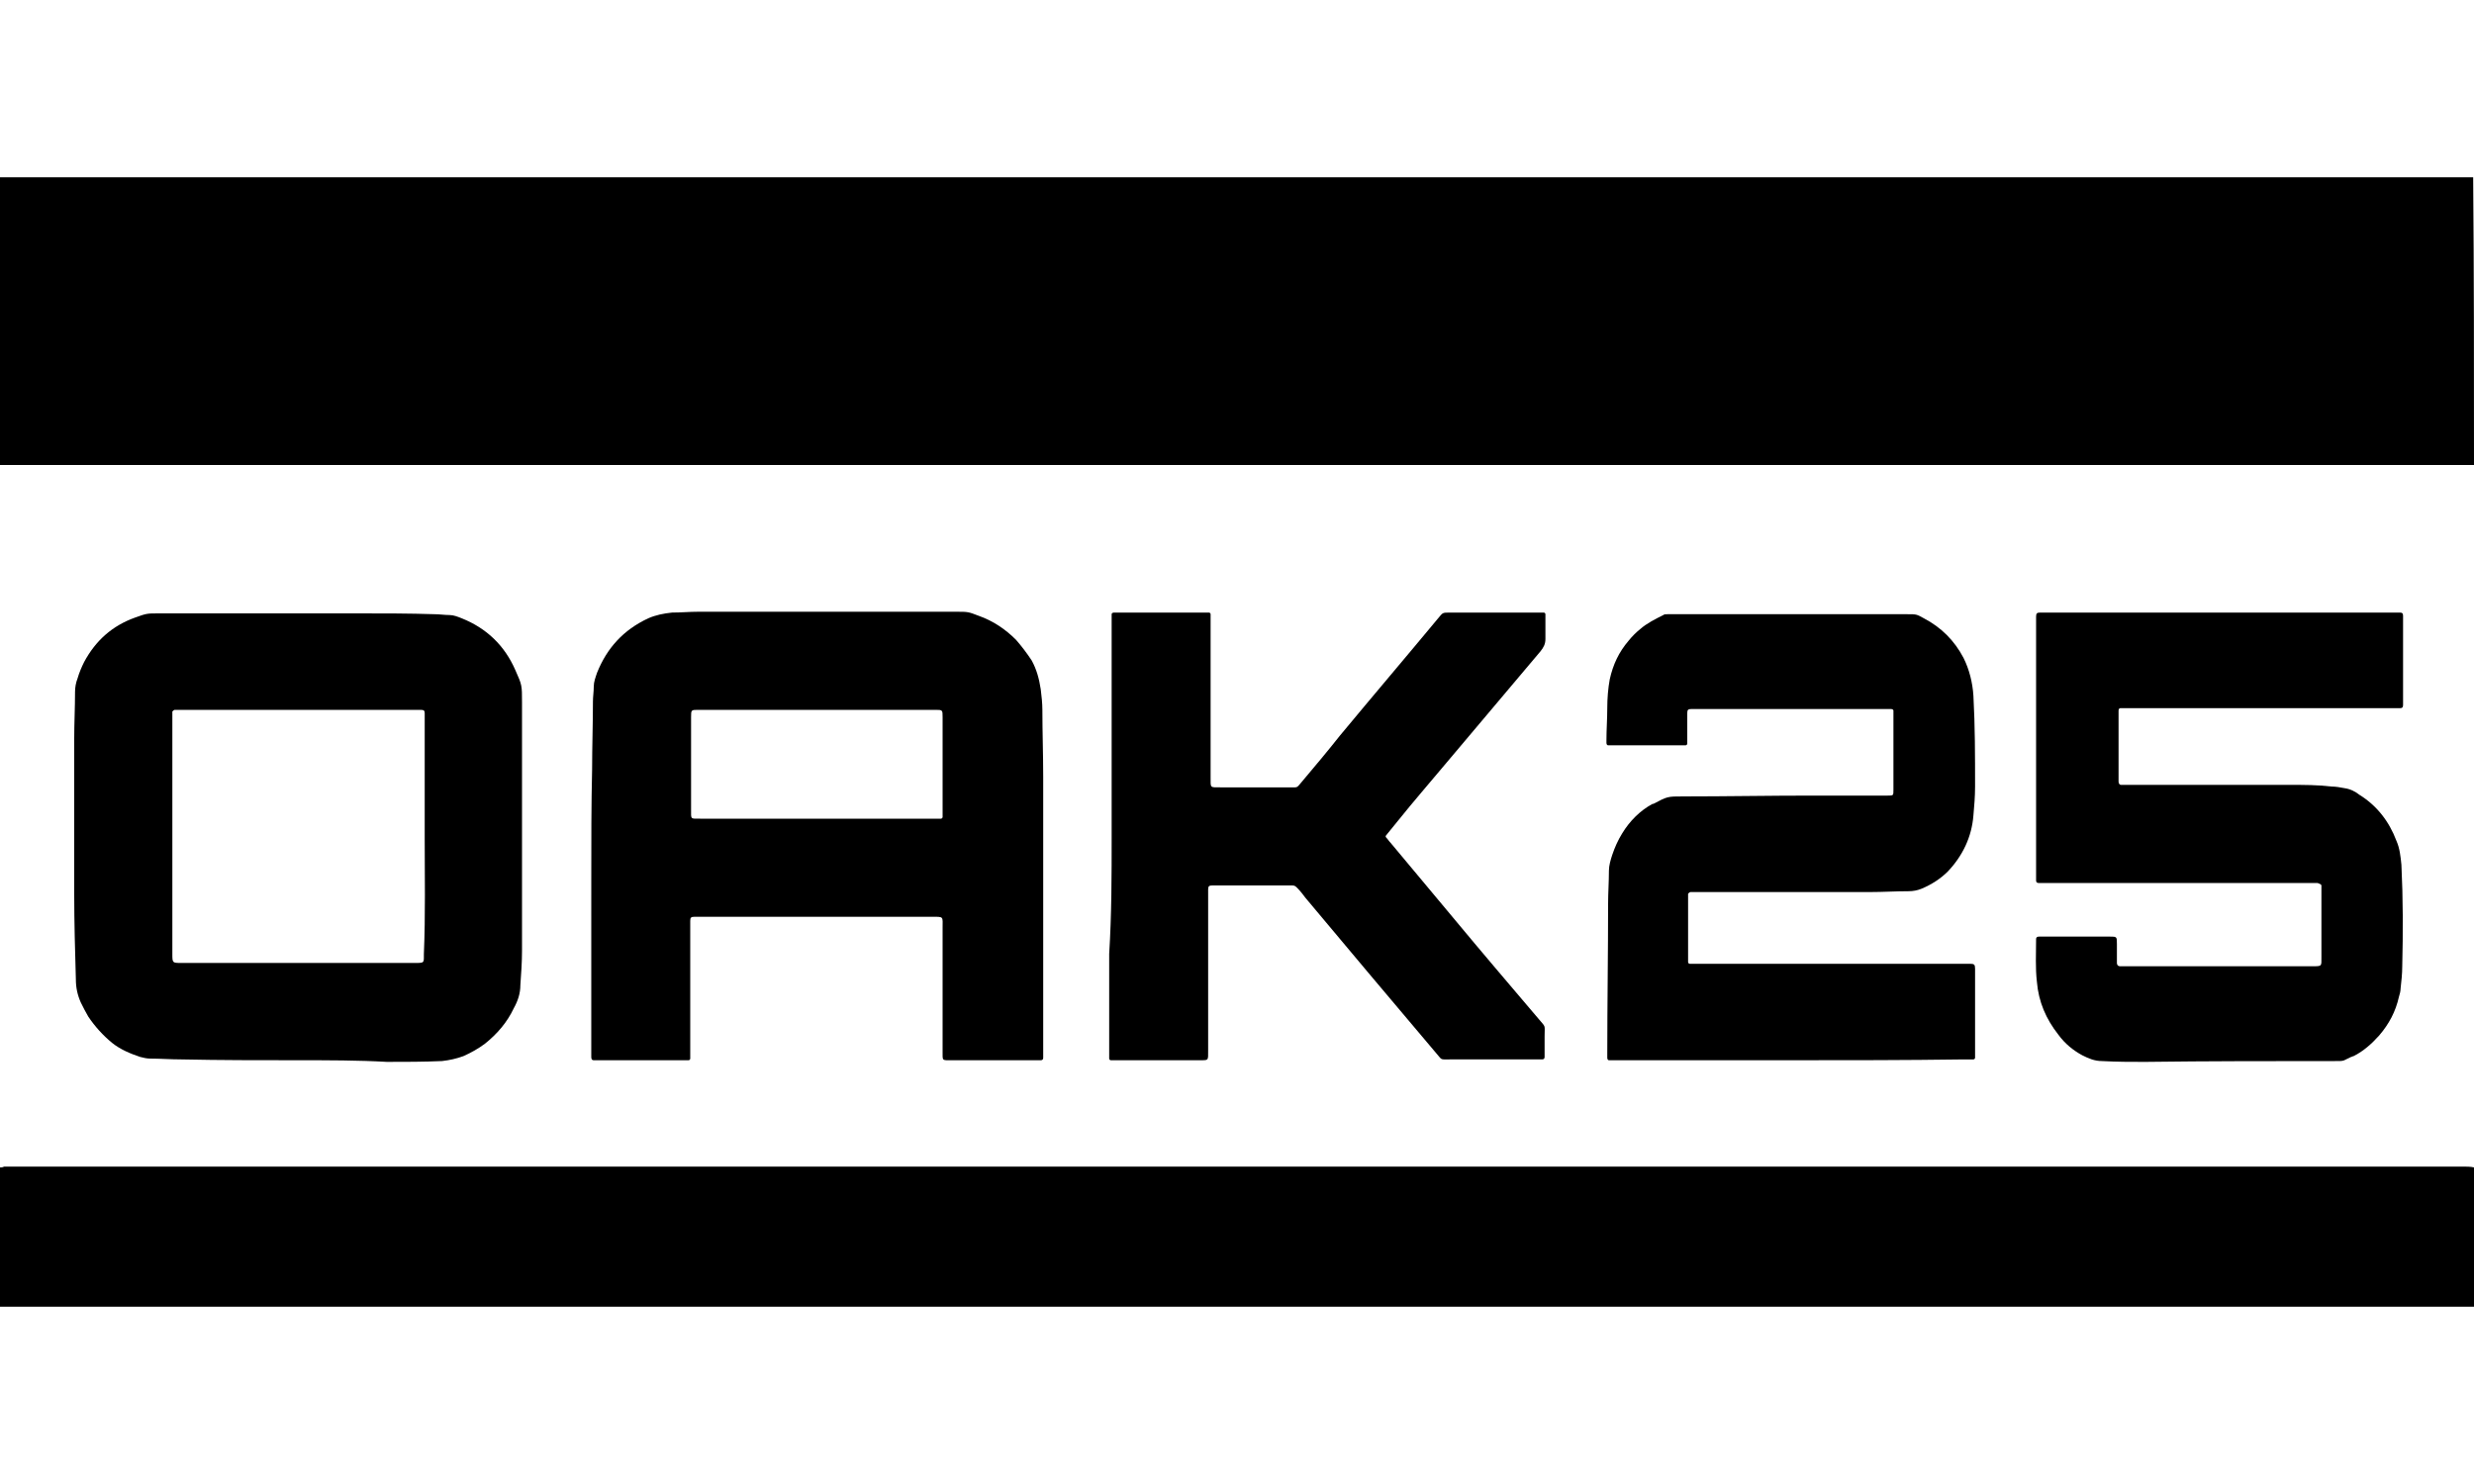
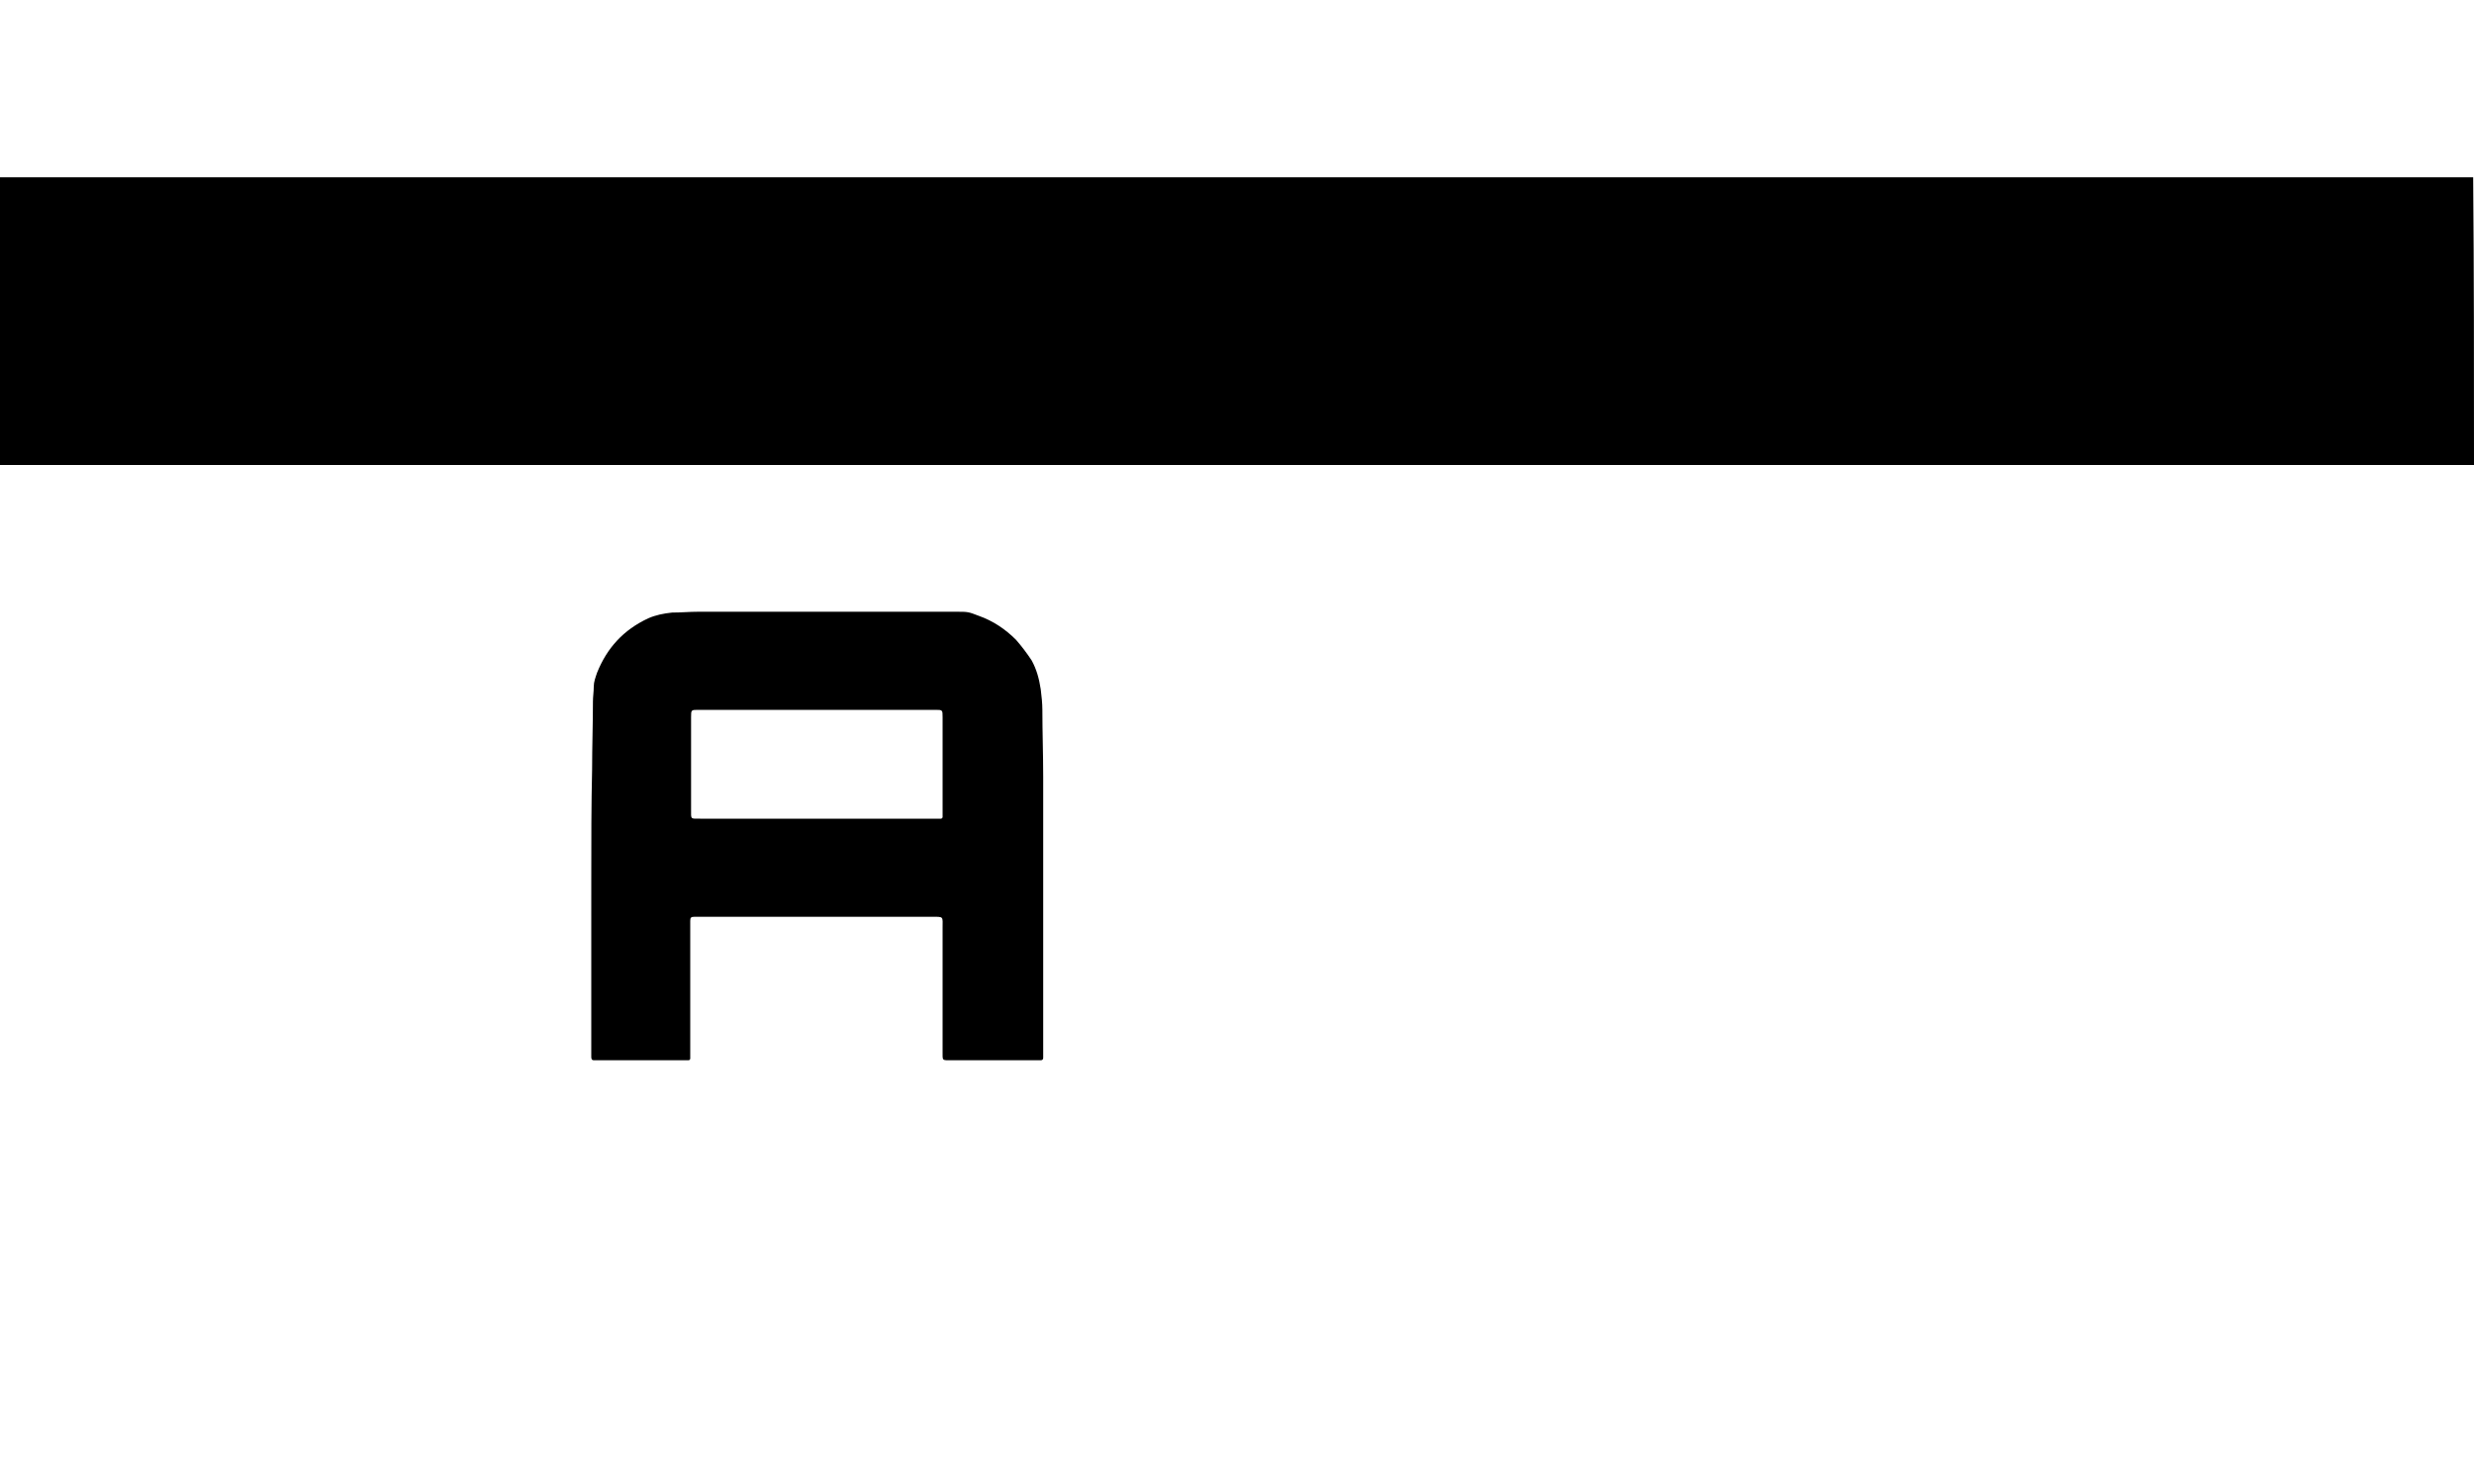
<svg xmlns="http://www.w3.org/2000/svg" version="1.1" id="OAK25" x="0px" y="0px" viewBox="0 0 300 180" style="enable-background:new 0 0 300 180;" xml:space="preserve">
  <path d="M300,56.4c-0.4,0-0.7,0-1.1,0c-99.3,0-198.6,0-297.9,0c-0.4,0-0.7,0-1.1,0c0-11.6,0-23.2,0-34.9c100,0,200,0,300,0  C300,33.1,300,44.7,300,56.4z" />
-   <path d="M0,141.6c0.2,0,0.3,0,0.5-0.1c0.3,0,0.6,0,1,0c99,0,198.1,0,297.1,0c0.5,0,1,0,1.4,0.1c0,5.6,0,11.2,0,16.9  c-100,0-200,0-300,0C0,152.9,0,147.3,0,141.6z" />
  <path d="M71.7,106.7c0-4.9,0-9.1,0.1-13.4c0-2.7,0.1-5.5,0.1-8.2c0-0.6,0.1-1.2,0.1-1.8c0-0.6,0.2-1.1,0.4-1.7  c1.2-3,3.2-5.2,6.2-6.6c0.9-0.4,1.9-0.6,2.9-0.7c1.1,0,2.1-0.1,3.2-0.1c5.9,0,11.9,0,17.8,0c4.5,0,8.9,0,13.4,0c1.5,0,1.5,0,2.8,0.5  c1.7,0.6,3.2,1.6,4.5,2.9c0.7,0.8,1.3,1.6,1.9,2.5c0.6,1.1,0.9,2.2,1.1,3.5c0.1,0.8,0.2,1.7,0.2,2.5c0,2.7,0.1,5.4,0.1,8.1  c0,11,0,22,0,33c0,0.4,0,0.7,0,1.1c0,0.2-0.1,0.3-0.3,0.3c-0.3,0-0.5,0-0.8,0c-3.3,0-6.6,0-10,0c-1.2,0-1.1,0.1-1.1-1.1  c0-5,0-10,0-14.9c0-1.5,0.2-1.4-1.4-1.4c-9.3,0-18.5,0-27.8,0c-0.3,0-0.6,0-0.9,0c-0.4,0-0.5,0.1-0.5,0.5c0,0.3,0,0.6,0,0.9  c0,4.9,0,9.8,0,14.8c0,0.3,0,0.6,0,1c0,0.1-0.1,0.2-0.2,0.2c-0.2,0-0.4,0-0.6,0c-3.5,0-6.9,0-10.4,0c-0.2,0-0.3,0-0.5,0  c-0.2,0-0.3-0.1-0.3-0.4c0-0.2,0-0.4,0-0.7c0-1.5,0-3.1,0-4.6c0-3.4,0-6.8,0-10.3C71.7,110.5,71.7,108.3,71.7,106.7z M98.9,99.3  c3,0,6,0,9,0c1.8,0,3.6,0,5.4,0c0.3,0,0.5,0,0.8,0c0.1,0,0.2-0.1,0.2-0.2c0-0.2,0-0.4,0-0.6c0-3.8,0-7.7,0-11.5c0-0.9,0-0.9-0.9-0.9  c-2.9,0-5.7,0-8.6,0c-6.7,0-13.4,0-20.1,0c-0.9,0-0.9,0-0.9,0.9c0,3.7,0,7.5,0,11.2c0,1.2-0.1,1.1,1.1,1.1  C89.5,99.3,94.2,99.3,98.9,99.3z" />
-   <path d="M36.1,128.6c-4.7,0-9.4,0-14.1-0.1c-1.3,0-2.6-0.1-3.8-0.1c-0.4,0-0.8-0.1-1.2-0.2c-1.2-0.4-2.4-0.9-3.4-1.7  c-1.1-0.9-2.1-2-2.9-3.2c-0.3-0.5-0.6-1.1-0.9-1.7c-0.4-0.9-0.6-1.8-0.6-2.8c-0.1-3.4-0.2-6.9-0.2-10.3c0-6.3,0-12.6,0-18.9  c0-1.9,0.1-3.8,0.1-5.7c0-0.5,0.1-1.1,0.3-1.6c0.2-0.7,0.5-1.4,0.8-2c1.4-2.6,3.4-4.4,6.2-5.4c1.4-0.5,1.4-0.5,2.9-0.5  c8.1,0,16.2,0,24.3,0c3,0,6.1,0,9.1,0.1c0.6,0,1.2,0.1,1.8,0.1c0.5,0,1,0.2,1.5,0.4c3,1.2,5.2,3.3,6.5,6.3c0.8,1.8,0.8,1.8,0.8,3.9  c0,8.6,0,17.2,0,25.9c0,1.4,0,2.8,0,4.2c0,1.4-0.1,2.8-0.2,4.2c0,1-0.3,1.9-0.8,2.8c-0.8,1.7-2,3.1-3.5,4.3  c-0.8,0.6-1.7,1.1-2.6,1.5c-0.8,0.3-1.7,0.5-2.6,0.6c-2.2,0.1-4.5,0.1-6.7,0.1C43.5,128.6,39.8,128.6,36.1,128.6  C36.1,128.6,36.1,128.6,36.1,128.6z M51.5,101.5c0-4.7,0-9.4,0-14.1c0-0.3,0-0.6,0-0.9c0-0.3-0.1-0.4-0.5-0.4c-0.3,0-0.6,0-0.9,0  c-6.6,0-13.2,0-19.7,0c-2.8,0-5.6,0-8.3,0c-0.3,0-0.6,0-0.9,0c-0.1,0-0.2,0.1-0.3,0.2c0,0.3,0,0.5,0,0.8c0,9.5,0,19.1,0,28.6  c0,1.1,0,1.1,1.1,1.1c9.4,0,18.9,0,28.3,0c1.2,0,1.1,0,1.1-1.1C51.6,111,51.5,106.2,51.5,101.5z" />
-   <path d="M269.2,74.3c6.9,0,13.9,0,20.8,0c0.3,0,0.6,0,1,0c0.3,0,0.4,0.1,0.4,0.4c0,0.1,0,0.3,0,0.4c0,3.3,0,6.6,0,9.9  c0,0.2,0,0.3,0,0.5c0,0.3-0.1,0.4-0.4,0.4c-0.3,0-0.6,0-1,0c-10.6,0-21.2,0-31.8,0c-0.4,0-0.7,0-1.1,0c-0.1,0-0.2,0.1-0.2,0.3  c0,0.2,0,0.3,0,0.5c0,2.6,0,5.1,0,7.7c0,0.1,0,0.3,0,0.4c0,0.2,0.1,0.4,0.3,0.4c0.3,0,0.6,0,0.9,0c4.6,0,9.3,0,13.9,0  c1.9,0,3.8,0,5.7,0c1.7,0,3.3,0,5,0.2c0.5,0,1.1,0.1,1.6,0.2c0.7,0.1,1.3,0.4,1.8,0.8c2.1,1.3,3.6,3.2,4.5,5.6  c0.4,0.9,0.5,1.9,0.6,2.9c0.2,4.1,0.2,8.2,0.1,12.3c0,0.9-0.1,1.8-0.2,2.7c0,0.3-0.1,0.7-0.2,1c-0.4,1.8-1.2,3.3-2.4,4.7  c-0.9,1-1.9,1.9-3.1,2.5c-0.1,0-0.2,0.1-0.3,0.1c-1.1,0.5-0.7,0.5-2,0.5c-7.7,0-15.3,0-23,0.1c-1.7,0-3.4,0-5.2-0.1  c-0.9,0-1.6-0.3-2.4-0.7c-1.1-0.6-2.1-1.4-2.9-2.5c-1.5-1.9-2.4-4-2.6-6.4c-0.2-1.7-0.1-3.4-0.1-5.2c0-0.2,0.1-0.3,0.4-0.3  c0.2,0,0.3,0,0.5,0c2.7,0,5.4,0,8,0c0.9,0,0.9,0,0.9,0.9c0,0.8,0,1.5,0,2.3c0,0.2,0.1,0.4,0.4,0.4c0.3,0,0.5,0,0.8,0  c7.5,0,15,0,22.5,0c1.2,0,1.1,0,1.1-1.1c0-2.6,0-5.2,0-7.9c0-0.3,0-0.5,0-0.8c0-0.1-0.1-0.1-0.2-0.2c-0.1,0-0.2-0.1-0.3-0.1  c-0.3,0-0.6,0-1,0c-10.6,0-21.1,0-31.7,0c-0.4,0-0.7,0-1.1,0c-0.2,0-0.3-0.1-0.3-0.3c0-0.3,0-0.5,0-0.8c0-10.2,0-20.3,0-30.5  c0-0.2,0-0.4,0-0.7c0-0.4,0.1-0.5,0.5-0.5c0.3,0,0.6,0,0.9,0C255.4,74.3,262.3,74.3,269.2,74.3z" />
-   <path d="M217.1,128.6c-7,0-14,0-21,0c-0.3,0-0.6,0-1,0c-0.1,0-0.2-0.1-0.2-0.3c0-0.2,0-0.3,0-0.5c0-6.1,0.1-12.1,0.1-18.2  c0-1.3,0.1-2.7,0.1-4c0-0.6,0.2-1.3,0.4-1.9c0.3-0.9,0.7-1.8,1.2-2.6c0.9-1.5,2.2-2.8,3.7-3.6c0,0,0.1,0,0.1,0  c1.7-0.9,1.7-0.9,3.6-0.9c5.2,0,10.5-0.1,15.7-0.1c2.9,0,5.8,0,8.6,0c0.2,0,0.3,0,0.5,0c0.7,0,0.7,0,0.7-0.7c0-3,0-6.1,0-9.1  c0-0.2,0-0.3,0-0.5c0-0.1-0.1-0.2-0.3-0.2c-0.1,0-0.2,0-0.3,0c-0.2,0-0.4,0-0.7,0c-7.5,0-15,0-22.4,0c-0.3,0-0.5,0-0.8,0  c-0.4,0-0.5,0.1-0.5,0.5c0,1,0,2,0,3c0,0.2,0,0.4,0,0.7c0,0.1-0.1,0.2-0.2,0.2c-0.1,0-0.3,0-0.4,0c-2.9,0-5.8,0-8.7,0  c-0.1,0-0.2,0-0.3,0c-0.1,0-0.2-0.1-0.2-0.3c0-0.1,0-0.2,0-0.3c0-1.3,0.1-2.6,0.1-3.9c0-1.2,0.1-2.4,0.3-3.5  c0.4-1.8,1.1-3.3,2.3-4.7c0.4-0.5,0.9-1,1.4-1.4c0.8-0.7,1.8-1.2,2.8-1.7c0.1-0.1,0.3-0.1,0.5-0.1c0.3,0,0.5,0,0.8,0  c9.4,0,18.8,0,28.3,0c1.1,0,1.1,0,2,0.5c2.1,1.1,3.7,2.7,4.8,4.8c0.7,1.4,1.1,3,1.2,4.6c0.2,3.7,0.2,7.3,0.2,11  c0,1.2-0.1,2.4-0.2,3.5c-0.2,2.6-1.3,4.9-3.1,6.8c-0.9,0.9-2,1.6-3.2,2.1c-0.5,0.2-1,0.3-1.6,0.3c-1.5,0-3.1,0.1-4.6,0.1  c-6.9,0-13.9,0-20.8,0c-0.3,0-0.6,0-1,0c-0.1,0-0.2,0.1-0.3,0.2c0,0.1,0,0.3,0,0.4c0,2.5,0,4.9,0,7.4c0,0.2,0,0.3,0,0.5  c0,0.1,0.1,0.2,0.2,0.2c0.1,0,0.2,0,0.3,0c0.3,0,0.6,0,1,0c10.6,0,21.2,0,31.7,0c0.3,0,0.6,0,1,0c0.5,0,0.6,0.1,0.6,0.6  c0,2.5,0,5,0,7.5c0,0.9,0,1.8,0,2.7c0,0.2,0,0.4,0,0.6c0,0.1-0.1,0.2-0.2,0.2c-0.1,0-0.2,0-0.3,0c-0.3,0-0.6,0-0.9,0  C231.1,128.6,224.1,128.6,217.1,128.6z" />
-   <path d="M134.8,101.4c0-8.6,0-17.2,0-25.9c0-0.3,0-0.6,0-1c0-0.1,0.1-0.2,0.3-0.2c0.2,0,0.4,0,0.6,0c3.4,0,6.9,0,10.3,0  c0.2,0,0.4,0,0.6,0c0.1,0,0.2,0.1,0.2,0.2c0,0.1,0,0.2,0,0.3c0,0.3,0,0.6,0,0.9c0,6.2,0,12.4,0,18.6c0,1.3-0.1,1.2,1.2,1.2  c2.7,0,5.5,0,8.2,0c0.1,0,0.1,0,0.2,0c1,0,0.8,0.1,1.4-0.6c1.6-1.9,3.2-3.8,4.7-5.7c3.9-4.7,7.9-9.4,11.8-14.1  c0.7-0.8,0.5-0.8,1.6-0.8c3.5,0,7,0,10.4,0c0.3,0,0.6,0,0.9,0c0.1,0,0.2,0.1,0.2,0.2c0,0.1,0,0.1,0,0.2c0,0.9,0,1.9,0,2.8  c0,0.6-0.2,1-0.6,1.5c-3.8,4.5-7.5,8.9-11.3,13.4c-2,2.4-4.1,4.8-6.1,7.3c-0.4,0.5-0.8,1-1.3,1.6c-0.1,0.1-0.1,0.2,0,0.3  c0.2,0.2,0.3,0.4,0.5,0.6c2.5,3,5.1,6.1,7.6,9.1c3.4,4.1,6.9,8.2,10.3,12.2c1,1.2,0.8,0.7,0.8,2.2c0,0.8,0,1.7,0,2.5  c0,0.2-0.1,0.3-0.3,0.3c-0.3,0-0.6,0-0.9,0c-3.4,0-6.9,0-10.3,0c-1.2,0-0.9,0.1-1.6-0.7c-2.7-3.2-5.4-6.4-8.1-9.6  c-2.6-3.1-5.2-6.2-7.8-9.3c-0.3-0.4-0.6-0.8-1-1.2c-0.2-0.2-0.3-0.3-0.6-0.3c-0.2,0-0.4,0-0.7,0c-2.8,0-5.6,0-8.3,0  c-0.2,0-0.4,0-0.7,0c-0.4,0-0.5,0.1-0.5,0.5c0,0.3,0,0.6,0,0.9c0,6.2,0,12.4,0,18.6c0,1.3,0.1,1.2-1.2,1.2c-3.2,0-6.5,0-9.7,0  c-0.3,0-0.6,0-0.9,0c-0.1,0-0.2-0.1-0.2-0.2c0-0.3,0-0.6,0-1c0-3.9,0-7.8,0-11.7C134.8,110.9,134.8,106.2,134.8,101.4z" />
</svg>